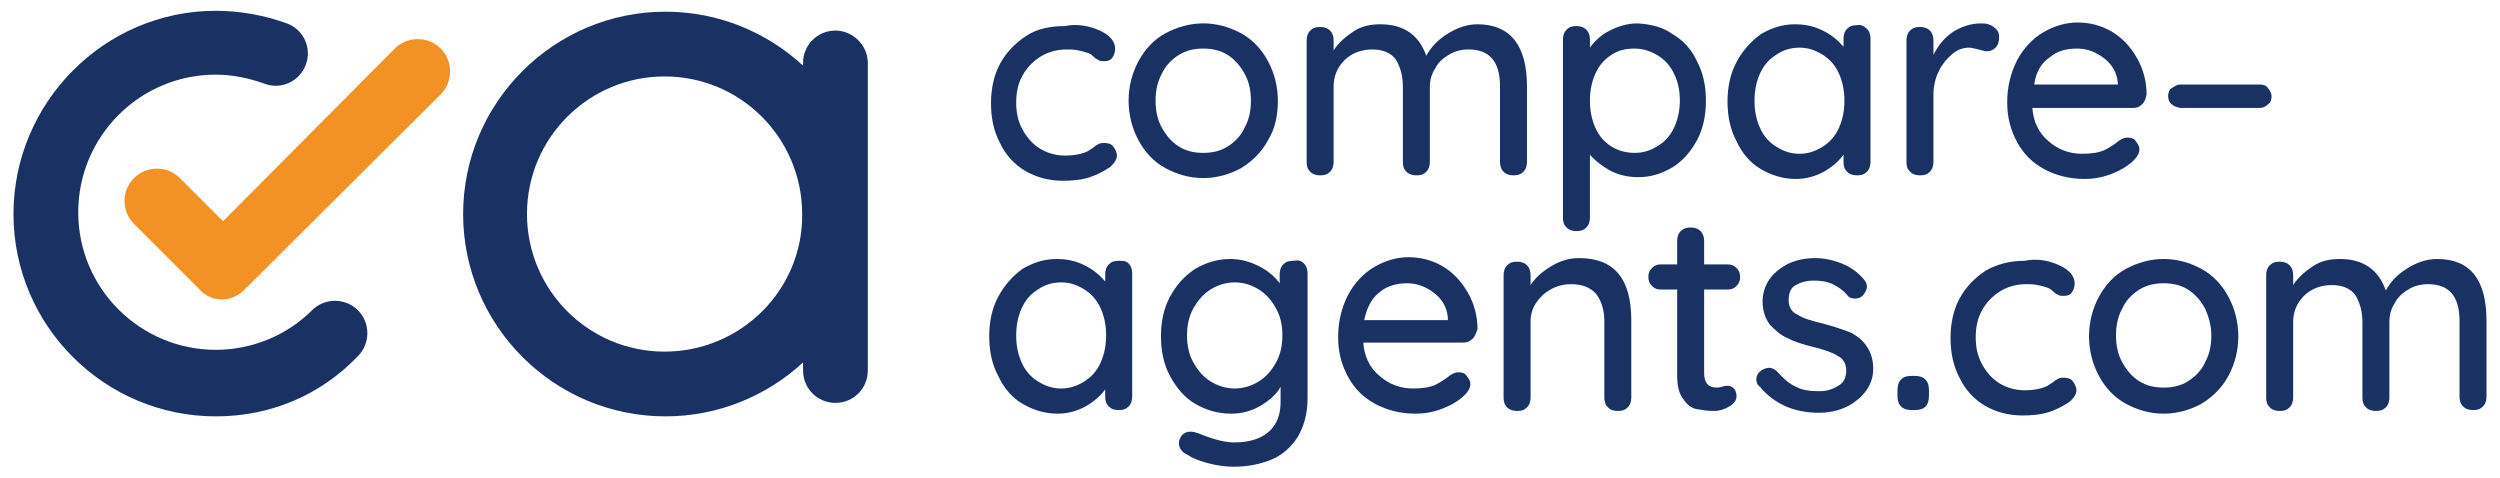
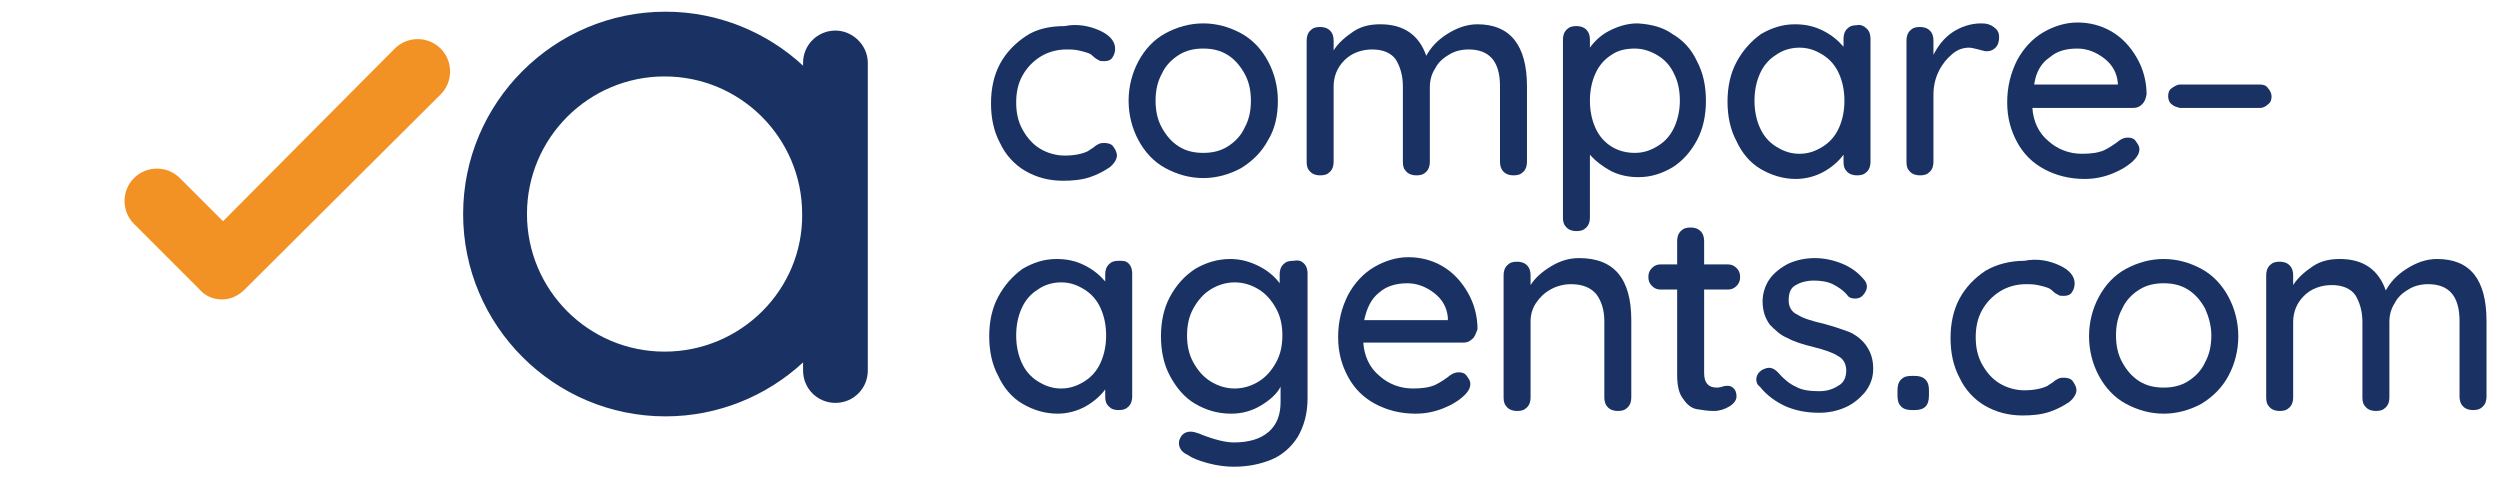
<svg xmlns="http://www.w3.org/2000/svg" x="0px" y="0px" viewBox="0 0 278 53.2" style="enable-background:new 0 0 278 53.2;" xml:space="preserve">
  <style type="text/css">	.st0{fill:#FFFFFF;}	.st1{fill:#CCCCCC;}	.st2{fill:#1A3263;}	.st3{fill:#F29224;}</style>
  <g id="Layer_1">
    <g id="Logo_1_">
      <g>
        <path class="st2" d="M122.3,3.4c1.1,0.5,1.7,1.2,1.7,2c0,0.4-0.1,0.7-0.3,1c-0.2,0.3-0.5,0.4-0.9,0.4c-0.3,0-0.5,0-0.6-0.1     c-0.2-0.1-0.4-0.2-0.6-0.4c-0.1-0.1-0.3-0.3-0.6-0.4c-0.3-0.1-0.6-0.2-1.1-0.3c-0.5-0.1-0.9-0.1-1.3-0.1c-1.1,0-2.1,0.3-2.9,0.8     c-0.8,0.5-1.5,1.2-2,2.1c-0.5,0.9-0.7,1.9-0.7,3c0,1.1,0.2,2.1,0.7,3c0.5,0.9,1.1,1.6,1.9,2.1c0.8,0.5,1.8,0.8,2.8,0.8     c1.1,0,2-0.2,2.6-0.5c0.1-0.1,0.3-0.2,0.6-0.4c0.2-0.2,0.4-0.3,0.6-0.4c0.2-0.1,0.4-0.1,0.6-0.1c0.4,0,0.8,0.1,1,0.4     c0.2,0.3,0.4,0.6,0.4,1c0,0.4-0.3,0.9-0.8,1.3c-0.6,0.4-1.3,0.8-2.2,1.1c-0.9,0.3-1.9,0.4-3,0.4c-1.6,0-3-0.4-4.2-1.1     c-1.2-0.7-2.2-1.8-2.8-3.1c-0.7-1.3-1-2.8-1-4.4s0.3-3.1,1-4.4c0.7-1.3,1.7-2.3,2.9-3.1s2.7-1.1,4.3-1.1     C119.8,2.6,121.2,2.9,122.3,3.4z" />
        <path class="st2" d="M141,15.6c-0.7,1.3-1.7,2.3-3,3.1c-1.3,0.7-2.7,1.1-4.2,1.1c-1.5,0-2.9-0.4-4.2-1.1c-1.3-0.7-2.3-1.8-3-3.1     c-0.7-1.3-1.1-2.8-1.1-4.4s0.4-3.1,1.1-4.4c0.7-1.3,1.7-2.4,3-3.1c1.3-0.7,2.7-1.1,4.2-1.1c1.5,0,2.9,0.4,4.2,1.1     c1.3,0.7,2.3,1.8,3,3.1c0.7,1.3,1.1,2.8,1.1,4.4S141.8,14.3,141,15.6z M138.4,8.2c-0.5-0.9-1.1-1.6-1.9-2.1     c-0.8-0.5-1.7-0.7-2.7-0.7c-1,0-1.9,0.2-2.7,0.7c-0.8,0.5-1.5,1.2-1.9,2.1c-0.5,0.9-0.7,1.9-0.7,3c0,1.1,0.2,2.1,0.7,3     c0.5,0.9,1.1,1.6,1.9,2.1c0.8,0.5,1.7,0.7,2.7,0.7c1,0,1.9-0.2,2.7-0.7c0.8-0.5,1.5-1.2,1.9-2.1c0.5-0.9,0.7-1.9,0.7-3     C139.1,10.1,138.9,9.1,138.4,8.2z" />
        <path class="st2" d="M169.8,9.6V18c0,0.4-0.1,0.8-0.4,1.1c-0.3,0.3-0.6,0.4-1.1,0.4c-0.4,0-0.8-0.1-1.1-0.4     c-0.3-0.3-0.4-0.7-0.4-1.1V9.6c0-2.8-1.2-4.1-3.5-4.1c-0.8,0-1.6,0.2-2.2,0.6c-0.7,0.4-1.2,0.9-1.5,1.5c-0.4,0.6-0.6,1.3-0.6,2.1     V18c0,0.4-0.1,0.8-0.4,1.1c-0.3,0.3-0.6,0.4-1.1,0.4c-0.4,0-0.8-0.1-1.1-0.4c-0.3-0.3-0.4-0.6-0.4-1.1V9.6c0-1.2-0.3-2.2-0.8-3     c-0.5-0.7-1.4-1.1-2.6-1.1c-1.2,0-2.3,0.4-3.1,1.2c-0.8,0.8-1.2,1.8-1.2,2.9V18c0,0.4-0.1,0.8-0.4,1.1c-0.3,0.3-0.6,0.4-1.1,0.4     c-0.4,0-0.8-0.1-1.1-0.4c-0.3-0.3-0.4-0.6-0.4-1.1V4.5c0-0.4,0.1-0.8,0.4-1.1c0.3-0.3,0.6-0.4,1.1-0.4c0.4,0,0.8,0.1,1.1,0.4     c0.3,0.3,0.4,0.7,0.4,1.1v1.1c0.5-0.8,1.3-1.5,2.2-2.1c0.9-0.6,1.9-0.8,3-0.8c2.6,0,4.3,1.2,5.1,3.5c0.5-0.9,1.2-1.7,2.3-2.4     c1.1-0.7,2.2-1.1,3.4-1.1C167.9,2.7,169.8,5,169.8,9.6z" />
        <path class="st2" d="M186,3.8c1.2,0.7,2.1,1.7,2.7,3c0.7,1.3,1,2.8,1,4.4s-0.3,3.1-1,4.4c-0.7,1.3-1.6,2.3-2.7,3     c-1.2,0.7-2.4,1.1-3.8,1.1c-1.1,0-2.1-0.2-3.1-0.7c-0.9-0.5-1.7-1.1-2.3-1.8v7c0,0.4-0.1,0.8-0.4,1.1c-0.3,0.3-0.6,0.4-1.1,0.4     c-0.4,0-0.8-0.1-1.1-0.4c-0.3-0.3-0.4-0.6-0.4-1.1V4.4c0-0.4,0.1-0.8,0.4-1.1c0.3-0.3,0.6-0.4,1.1-0.4c0.4,0,0.8,0.1,1.1,0.4     c0.3,0.3,0.4,0.7,0.4,1.1v0.9c0.5-0.7,1.2-1.4,2.2-1.9c1-0.5,2-0.8,3.1-0.8C183.6,2.7,184.9,3,186,3.8z M184.4,16.2     c0.8-0.5,1.4-1.2,1.8-2.1c0.4-0.9,0.6-1.9,0.6-2.9c0-1.1-0.2-2.1-0.6-2.9c-0.4-0.9-1-1.6-1.8-2.1c-0.8-0.5-1.7-0.8-2.6-0.8     c-1,0-1.9,0.2-2.6,0.7c-0.8,0.5-1.4,1.2-1.8,2.1c-0.4,0.9-0.6,1.9-0.6,3c0,1.1,0.2,2.1,0.6,3c0.4,0.9,1,1.6,1.8,2.1     c0.8,0.5,1.7,0.7,2.6,0.7C182.8,17,183.6,16.7,184.4,16.2z" />
        <path class="st2" d="M207.6,3.2c0.3,0.3,0.4,0.7,0.4,1.1V18c0,0.4-0.1,0.8-0.4,1.1c-0.3,0.3-0.6,0.4-1.1,0.4     c-0.4,0-0.8-0.1-1.1-0.4c-0.3-0.3-0.4-0.6-0.4-1.1v-0.8c-0.5,0.7-1.3,1.4-2.2,1.9c-0.9,0.5-2,0.8-3.1,0.8c-1.4,0-2.7-0.4-3.9-1.1     c-1.2-0.7-2.1-1.8-2.7-3.1c-0.7-1.3-1-2.8-1-4.4c0-1.6,0.3-3.1,1-4.4c0.7-1.3,1.6-2.3,2.7-3.1c1.2-0.7,2.4-1.1,3.8-1.1     c1.1,0,2.1,0.2,3.1,0.7c1,0.5,1.7,1.1,2.3,1.8V4.3c0-0.4,0.1-0.8,0.4-1.1s0.6-0.4,1.1-0.4C206.9,2.7,207.3,2.9,207.6,3.2z      M202.7,16.3c0.8-0.5,1.4-1.2,1.8-2.1c0.4-0.9,0.6-1.9,0.6-3c0-1.1-0.2-2.1-0.6-3c-0.4-0.9-1-1.6-1.8-2.1     c-0.8-0.5-1.6-0.8-2.6-0.8s-1.9,0.3-2.6,0.8c-0.8,0.5-1.4,1.2-1.8,2.1c-0.4,0.9-0.6,1.9-0.6,3s0.2,2.1,0.6,3     c0.4,0.9,1,1.6,1.8,2.1c0.8,0.5,1.6,0.8,2.6,0.8S201.9,16.8,202.7,16.3z" />
        <path class="st2" d="M221.7,3c0.4,0.3,0.6,0.6,0.6,1.1c0,0.5-0.1,0.9-0.4,1.2c-0.3,0.3-0.6,0.4-1,0.4c-0.2,0-0.5-0.1-0.9-0.2     c-0.4-0.1-0.8-0.2-1-0.2c-0.7,0-1.3,0.2-1.9,0.7c-0.6,0.5-1.1,1.1-1.5,1.9c-0.4,0.8-0.6,1.7-0.6,2.6V18c0,0.4-0.1,0.8-0.4,1.1     c-0.3,0.3-0.6,0.4-1.1,0.4c-0.4,0-0.8-0.1-1.1-0.4c-0.3-0.3-0.4-0.6-0.4-1.1V4.5c0-0.4,0.1-0.8,0.4-1.1c0.3-0.3,0.6-0.4,1.1-0.4     c0.4,0,0.8,0.1,1.1,0.4c0.3,0.3,0.4,0.7,0.4,1.1v1.6c0.5-1,1.2-1.9,2.1-2.5c0.9-0.6,2-1,3.2-1C220.9,2.6,221.3,2.7,221.7,3z" />
        <path class="st2" d="M238.2,11.6c-0.3,0.3-0.6,0.4-1,0.4H226c0.1,1.5,0.7,2.8,1.8,3.7c1,0.9,2.3,1.4,3.7,1.4c1,0,1.8-0.1,2.5-0.4     c0.6-0.3,1.2-0.7,1.7-1.1c0.3-0.2,0.6-0.3,0.9-0.3c0.4,0,0.7,0.1,0.9,0.4c0.2,0.3,0.4,0.5,0.4,0.9c0,0.4-0.2,0.8-0.6,1.2     c-0.6,0.6-1.4,1.1-2.4,1.5s-2,0.6-3.1,0.6c-1.7,0-3.2-0.4-4.5-1.1c-1.3-0.7-2.3-1.7-3-3c-0.7-1.3-1.1-2.7-1.1-4.4     c0-1.8,0.4-3.3,1.1-4.7c0.7-1.3,1.7-2.4,2.9-3.1c1.2-0.7,2.5-1.1,3.8-1.1c1.3,0,2.6,0.3,3.8,1c1.2,0.7,2.1,1.7,2.8,2.9     c0.7,1.2,1.1,2.6,1.1,4.1C238.6,11,238.5,11.3,238.2,11.6z M227.9,6.4C227,7,226.4,8,226.2,9.4h9.3V9.2c-0.1-1.1-0.6-2-1.5-2.7     c-0.9-0.7-1.9-1.1-3-1.1C229.7,5.4,228.7,5.7,227.9,6.4z" />
        <path class="st2" d="M241.5,11.6c-0.3-0.2-0.4-0.6-0.4-0.9c0-0.4,0.1-0.7,0.4-0.9c0.3-0.2,0.6-0.4,0.9-0.4h8.9     c0.4,0,0.7,0.1,0.9,0.4c0.2,0.2,0.4,0.6,0.4,0.9c0,0.4-0.1,0.7-0.4,0.9c-0.2,0.2-0.5,0.4-0.9,0.4h-8.9     C242,11.9,241.7,11.8,241.5,11.6z" />
        <path class="st2" d="M125.5,29.3c0.3,0.3,0.4,0.7,0.4,1.1v13.7c0,0.4-0.1,0.8-0.4,1.1c-0.3,0.3-0.6,0.4-1.1,0.4s-0.8-0.1-1.1-0.4     c-0.3-0.3-0.4-0.6-0.4-1.1v-0.8c-0.5,0.7-1.3,1.4-2.2,1.9s-2,0.8-3.1,0.8c-1.4,0-2.7-0.4-3.9-1.1c-1.2-0.7-2.1-1.8-2.7-3.1     c-0.7-1.3-1-2.8-1-4.4c0-1.6,0.3-3.1,1-4.4c0.7-1.3,1.6-2.3,2.7-3.1c1.2-0.7,2.4-1.1,3.8-1.1c1.1,0,2.1,0.2,3.1,0.7     c1,0.5,1.7,1.1,2.3,1.8v-0.8c0-0.4,0.1-0.8,0.4-1.1c0.3-0.3,0.6-0.4,1.1-0.4S125.2,29,125.5,29.3z M120.6,42.4     c0.8-0.5,1.4-1.2,1.8-2.1c0.4-0.9,0.6-1.9,0.6-3c0-1.1-0.2-2.1-0.6-3c-0.4-0.9-1-1.6-1.8-2.1c-0.8-0.5-1.6-0.8-2.6-0.8     s-1.9,0.3-2.6,0.8c-0.8,0.5-1.4,1.2-1.8,2.1c-0.4,0.9-0.6,1.9-0.6,3s0.2,2.1,0.6,3c0.4,0.9,1,1.6,1.8,2.1     c0.8,0.5,1.6,0.8,2.6,0.8S119.8,42.9,120.6,42.4z" />
        <path class="st2" d="M145,29.3c0.3,0.3,0.4,0.7,0.4,1.1v13.9c0,1.7-0.4,3.1-1.1,4.3c-0.7,1.1-1.7,2-2.9,2.5     c-1.2,0.5-2.6,0.8-4.2,0.8c-0.8,0-1.8-0.1-2.9-0.4s-1.8-0.6-2.2-0.9c-0.7-0.3-1-0.8-1-1.3c0-0.1,0-0.3,0.1-0.5     c0.2-0.5,0.6-0.8,1.2-0.8c0.3,0,0.6,0.1,0.9,0.2c1.7,0.7,3,1,3.9,1c1.7,0,3-0.4,3.9-1.2c0.9-0.8,1.3-1.9,1.3-3.3V43     c-0.4,0.8-1.2,1.5-2.2,2.1c-1,0.6-2.1,0.9-3.3,0.9c-1.5,0-2.8-0.4-4-1.1c-1.2-0.7-2.1-1.8-2.8-3.1c-0.7-1.3-1-2.8-1-4.4     c0-1.6,0.3-3.1,1-4.4c0.7-1.3,1.6-2.3,2.8-3.1c1.2-0.7,2.5-1.1,3.9-1.1c1.2,0,2.2,0.3,3.2,0.8c1,0.5,1.8,1.2,2.3,1.9v-1     c0-0.4,0.1-0.8,0.4-1.1c0.3-0.3,0.6-0.4,1.1-0.4C144.4,28.9,144.7,29,145,29.3z M140,42.4c0.8-0.5,1.4-1.2,1.9-2.1     c0.5-0.9,0.7-1.9,0.7-3s-0.2-2.1-0.7-3c-0.5-0.9-1.1-1.6-1.9-2.1c-0.8-0.5-1.7-0.8-2.7-0.8c-1,0-1.9,0.3-2.7,0.8     c-0.8,0.5-1.4,1.2-1.9,2.1c-0.5,0.9-0.7,1.9-0.7,3c0,1.1,0.2,2.1,0.7,3c0.5,0.9,1.1,1.6,1.9,2.1c0.8,0.5,1.7,0.8,2.7,0.8     C138.3,43.2,139.2,42.9,140,42.4z" />
        <path class="st2" d="M163.7,37.7c-0.3,0.3-0.6,0.4-1,0.4h-11.1c0.1,1.5,0.7,2.8,1.8,3.7c1,0.9,2.3,1.4,3.7,1.4     c1,0,1.8-0.1,2.5-0.4c0.6-0.3,1.2-0.7,1.7-1.1c0.3-0.2,0.6-0.3,0.9-0.3c0.4,0,0.7,0.1,0.9,0.4c0.2,0.3,0.4,0.5,0.4,0.9     c0,0.4-0.2,0.8-0.6,1.2c-0.6,0.6-1.4,1.1-2.4,1.5c-1,0.4-2,0.6-3.1,0.6c-1.7,0-3.2-0.4-4.5-1.1c-1.3-0.7-2.3-1.7-3-3     c-0.7-1.3-1.1-2.7-1.1-4.4c0-1.8,0.4-3.3,1.1-4.7c0.7-1.3,1.7-2.4,2.9-3.1c1.2-0.7,2.5-1.1,3.8-1.1c1.3,0,2.6,0.3,3.8,1     c1.2,0.7,2.1,1.7,2.8,2.9c0.7,1.2,1.1,2.6,1.1,4.1C164.1,37.1,164,37.5,163.7,37.7z M153.4,32.5c-0.9,0.7-1.4,1.7-1.7,3.1h9.3     v-0.3c-0.1-1.1-0.6-2-1.5-2.7c-0.9-0.7-1.9-1.1-3-1.1C155.3,31.5,154.2,31.8,153.4,32.5z" />
        <path class="st2" d="M181.4,35.6v8.6c0,0.4-0.1,0.8-0.4,1.1c-0.3,0.3-0.6,0.4-1.1,0.4c-0.4,0-0.8-0.1-1.1-0.4     c-0.3-0.3-0.4-0.7-0.4-1.1v-8.5c0-1.2-0.3-2.2-0.9-3c-0.6-0.7-1.5-1.1-2.8-1.1c-0.8,0-1.6,0.2-2.3,0.6c-0.7,0.4-1.2,0.9-1.6,1.5     c-0.4,0.6-0.6,1.3-0.6,2v8.5c0,0.4-0.1,0.8-0.4,1.1c-0.3,0.3-0.6,0.4-1.1,0.4c-0.4,0-0.8-0.1-1.1-0.4c-0.3-0.3-0.4-0.6-0.4-1.1     V30.6c0-0.4,0.1-0.8,0.4-1.1c0.3-0.3,0.6-0.4,1.1-0.4c0.4,0,0.8,0.1,1.1,0.4c0.3,0.3,0.4,0.7,0.4,1.1v1.1     c0.5-0.8,1.3-1.5,2.3-2.1c1-0.6,2-0.9,3.1-0.9C179.5,28.7,181.4,31,181.4,35.6z" />
        <path class="st2" d="M189.5,32.1v9.4c0,1.1,0.5,1.6,1.4,1.6c0.1,0,0.3,0,0.6-0.1c0.3-0.1,0.5-0.1,0.6-0.1c0.3,0,0.5,0.1,0.7,0.3     c0.2,0.2,0.3,0.5,0.3,0.9c0,0.4-0.3,0.8-0.8,1.1s-1.1,0.5-1.7,0.5c-0.7,0-1.3-0.1-1.9-0.2c-0.6-0.1-1.1-0.5-1.5-1.1     c-0.5-0.6-0.7-1.5-0.7-2.7v-9.5h-1.8c-0.4,0-0.7-0.1-1-0.4c-0.3-0.3-0.4-0.6-0.4-1c0-0.4,0.1-0.7,0.4-1c0.3-0.3,0.6-0.4,1-0.4     h1.8v-2.6c0-0.4,0.1-0.8,0.4-1.1c0.3-0.3,0.6-0.4,1.1-0.4c0.4,0,0.8,0.1,1.1,0.4c0.3,0.3,0.4,0.7,0.4,1.1v2.6h2.6     c0.4,0,0.7,0.1,1,0.4c0.3,0.3,0.4,0.6,0.4,1c0,0.4-0.1,0.7-0.4,1c-0.3,0.3-0.6,0.4-1,0.4H189.5z" />
        <path class="st2" d="M195.3,42.2c0-0.4,0.2-0.8,0.7-1.1c0.2-0.1,0.5-0.2,0.7-0.2c0.4,0,0.7,0.2,1,0.5c0.6,0.7,1.3,1.3,2,1.6     c0.7,0.4,1.6,0.5,2.6,0.5c0.8,0,1.5-0.2,2.1-0.6c0.6-0.3,0.9-0.9,0.9-1.7c0-0.7-0.3-1.3-0.9-1.6c-0.6-0.4-1.5-0.7-2.7-1     c-1.2-0.3-2.2-0.6-2.9-1c-0.8-0.3-1.4-0.9-2-1.5c-0.5-0.7-0.8-1.5-0.8-2.6c0-0.9,0.3-1.8,0.8-2.5c0.5-0.7,1.3-1.3,2.1-1.7     c0.9-0.4,1.9-0.6,2.9-0.6c1,0,2,0.2,3,0.6c1,0.4,1.8,1,2.4,1.7c0.3,0.3,0.4,0.6,0.4,0.9c0,0.3-0.2,0.7-0.5,1     c-0.2,0.2-0.5,0.3-0.8,0.3c-0.4,0-0.7-0.1-0.9-0.4c-0.4-0.5-1-0.9-1.6-1.2c-0.6-0.3-1.4-0.4-2.1-0.4c-0.8,0-1.5,0.2-2,0.5     c-0.6,0.3-0.8,0.9-0.8,1.7c0,0.7,0.3,1.3,1,1.6c0.6,0.4,1.6,0.7,2.9,1c1.1,0.3,2,0.6,2.8,0.9c0.7,0.3,1.4,0.8,1.9,1.5     c0.5,0.7,0.8,1.5,0.8,2.6c0,1-0.3,1.8-0.9,2.6c-0.6,0.7-1.3,1.3-2.2,1.7c-0.9,0.4-1.9,0.6-2.9,0.6c-1.3,0-2.5-0.2-3.7-0.7     c-1.1-0.5-2.1-1.2-2.9-2.2C195.4,42.8,195.3,42.5,195.3,42.2z" />
        <path class="st2" d="M211.4,45.2c-0.3-0.3-0.4-0.7-0.4-1.2v-0.6c0-0.5,0.1-0.9,0.4-1.2c0.3-0.3,0.6-0.4,1.2-0.4h0.3     c0.5,0,0.9,0.1,1.2,0.4c0.3,0.3,0.4,0.7,0.4,1.2V44c0,1.1-0.5,1.6-1.6,1.6h-0.3C212.1,45.6,211.7,45.5,211.4,45.2z" />
        <path class="st2" d="M229,29.5c1.1,0.5,1.7,1.2,1.7,2c0,0.4-0.1,0.7-0.3,1c-0.2,0.3-0.5,0.4-0.9,0.4c-0.3,0-0.5,0-0.6-0.1     c-0.2-0.1-0.4-0.2-0.6-0.4c-0.1-0.1-0.3-0.3-0.6-0.4c-0.3-0.1-0.6-0.2-1.1-0.3c-0.5-0.1-0.9-0.1-1.3-0.1c-1.1,0-2.1,0.3-2.9,0.8     c-0.8,0.5-1.5,1.2-2,2.1c-0.5,0.9-0.7,1.9-0.7,3c0,1.1,0.2,2.1,0.7,3c0.5,0.9,1.1,1.6,1.9,2.1c0.8,0.5,1.8,0.8,2.8,0.8     c1.1,0,2-0.2,2.6-0.5c0.1-0.1,0.3-0.2,0.6-0.4c0.2-0.2,0.4-0.3,0.6-0.4c0.2-0.1,0.4-0.1,0.6-0.1c0.4,0,0.8,0.1,1,0.4     c0.2,0.3,0.4,0.6,0.4,1c0,0.4-0.3,0.9-0.8,1.3c-0.6,0.4-1.3,0.8-2.2,1.1c-0.9,0.3-1.9,0.4-3,0.4c-1.6,0-3-0.4-4.2-1.1     c-1.2-0.7-2.2-1.8-2.8-3.1c-0.7-1.3-1-2.8-1-4.4c0-1.6,0.3-3.1,1-4.4c0.7-1.3,1.7-2.3,2.9-3.1c1.2-0.7,2.7-1.1,4.3-1.1     C226.6,28.7,227.9,29,229,29.5z" />
        <path class="st2" d="M247.8,41.8c-0.7,1.3-1.7,2.3-3,3.1c-1.3,0.7-2.7,1.1-4.2,1.1c-1.5,0-2.9-0.4-4.2-1.1     c-1.3-0.7-2.3-1.8-3-3.1c-0.7-1.3-1.1-2.8-1.1-4.4s0.4-3.1,1.1-4.4c0.7-1.3,1.7-2.4,3-3.1c1.3-0.7,2.7-1.1,4.2-1.1     c1.5,0,2.9,0.4,4.2,1.1c1.3,0.7,2.3,1.8,3,3.1c0.7,1.3,1.1,2.8,1.1,4.4S248.5,40.5,247.8,41.8z M245.2,34.3     c-0.5-0.9-1.1-1.6-1.9-2.1c-0.8-0.5-1.7-0.7-2.7-0.7c-1,0-1.9,0.2-2.7,0.7c-0.8,0.5-1.5,1.2-1.9,2.1c-0.5,0.9-0.7,1.9-0.7,3     c0,1.1,0.2,2.1,0.7,3c0.5,0.9,1.1,1.6,1.9,2.1c0.8,0.5,1.7,0.7,2.7,0.7c1,0,1.9-0.2,2.7-0.7c0.8-0.5,1.5-1.2,1.9-2.1     c0.5-0.9,0.7-1.9,0.7-3C245.9,36.2,245.6,35.2,245.2,34.3z" />
        <path class="st2" d="M276.5,35.7v8.4c0,0.4-0.1,0.8-0.4,1.1c-0.3,0.3-0.6,0.4-1.1,0.4c-0.4,0-0.8-0.1-1.1-0.4     c-0.3-0.3-0.4-0.7-0.4-1.1v-8.4c0-2.8-1.2-4.1-3.5-4.1c-0.8,0-1.6,0.2-2.2,0.6c-0.7,0.4-1.2,0.9-1.5,1.5     c-0.4,0.6-0.6,1.3-0.6,2.1v8.4c0,0.4-0.1,0.8-0.4,1.1c-0.3,0.3-0.6,0.4-1.1,0.4c-0.4,0-0.8-0.1-1.1-0.4c-0.3-0.3-0.4-0.6-0.4-1.1     v-8.4c0-1.2-0.3-2.2-0.8-3c-0.5-0.7-1.4-1.1-2.6-1.1c-1.2,0-2.3,0.4-3.1,1.2c-0.8,0.8-1.2,1.8-1.2,2.9v8.4c0,0.4-0.1,0.8-0.4,1.1     c-0.3,0.3-0.6,0.4-1.1,0.4c-0.4,0-0.8-0.1-1.1-0.4c-0.3-0.3-0.4-0.6-0.4-1.1V30.6c0-0.4,0.1-0.8,0.4-1.1c0.3-0.3,0.6-0.4,1.1-0.4     c0.4,0,0.8,0.1,1.1,0.4c0.3,0.3,0.4,0.7,0.4,1.1v1.1c0.5-0.8,1.3-1.5,2.2-2.1s1.9-0.8,3-0.8c2.6,0,4.3,1.2,5.1,3.5     c0.5-0.9,1.2-1.7,2.3-2.4c1.1-0.7,2.2-1.1,3.4-1.1C274.7,28.8,276.5,31.1,276.5,35.7z" />
      </g>
      <g>
        <path class="st2" d="M92.9,3.4c-2,0-3.6,1.6-3.6,3.6v0.3c-4-3.7-9.4-6-15.3-6c-12.4,0-22.5,10.1-22.5,22.5     c0,12.4,10.1,22.5,22.5,22.5c5.9,0,11.3-2.3,15.3-6v0.9c0,2,1.6,3.6,3.6,3.6s3.6-1.6,3.6-3.6V7C96.5,5,94.8,3.4,92.9,3.4z      M73.9,39.1c-8.5,0-15.3-6.9-15.3-15.3c0-8.5,6.9-15.3,15.3-15.3c8.5,0,15.3,6.9,15.3,15.3C89.3,32.2,82.4,39.1,73.9,39.1z" />
        <g>
          <g>
-             <path class="st2" d="M24,46.3c-12.4,0-22.5-10.1-22.5-22.5C1.5,11.4,11.6,1.2,24,1.2c2.7,0,5.4,0.5,7.9,1.4       c1.9,0.7,2.8,2.8,2.1,4.6c-0.7,1.9-2.8,2.8-4.6,2.1c-1.7-0.6-3.5-1-5.4-1c-8.5,0-15.3,6.9-15.3,15.3c0,8.5,6.9,15.3,15.3,15.3       c4,0,7.9-1.6,10.7-4.4c1.4-1.4,3.7-1.4,5.1,0c1.4,1.4,1.4,3.7,0,5.1C35.6,44,30,46.3,24,46.3z" />
-           </g>
+             </g>
          <g>
            <path class="st3" d="M24.7,33.3c-1,0-1.9-0.4-2.5-1.1l-7.3-7.3c-1.4-1.4-1.4-3.7,0-5.1c1.4-1.4,3.7-1.4,5.1,0l4.8,4.8L43.9,5.4       c1.4-1.4,3.7-1.4,5.1,0c1.4,1.4,1.4,3.7,0,5.1L27.2,32.2C26.5,32.9,25.6,33.3,24.7,33.3z" />
          </g>
        </g>
      </g>
    </g>
  </g>
  <g id="Grid" />
</svg>